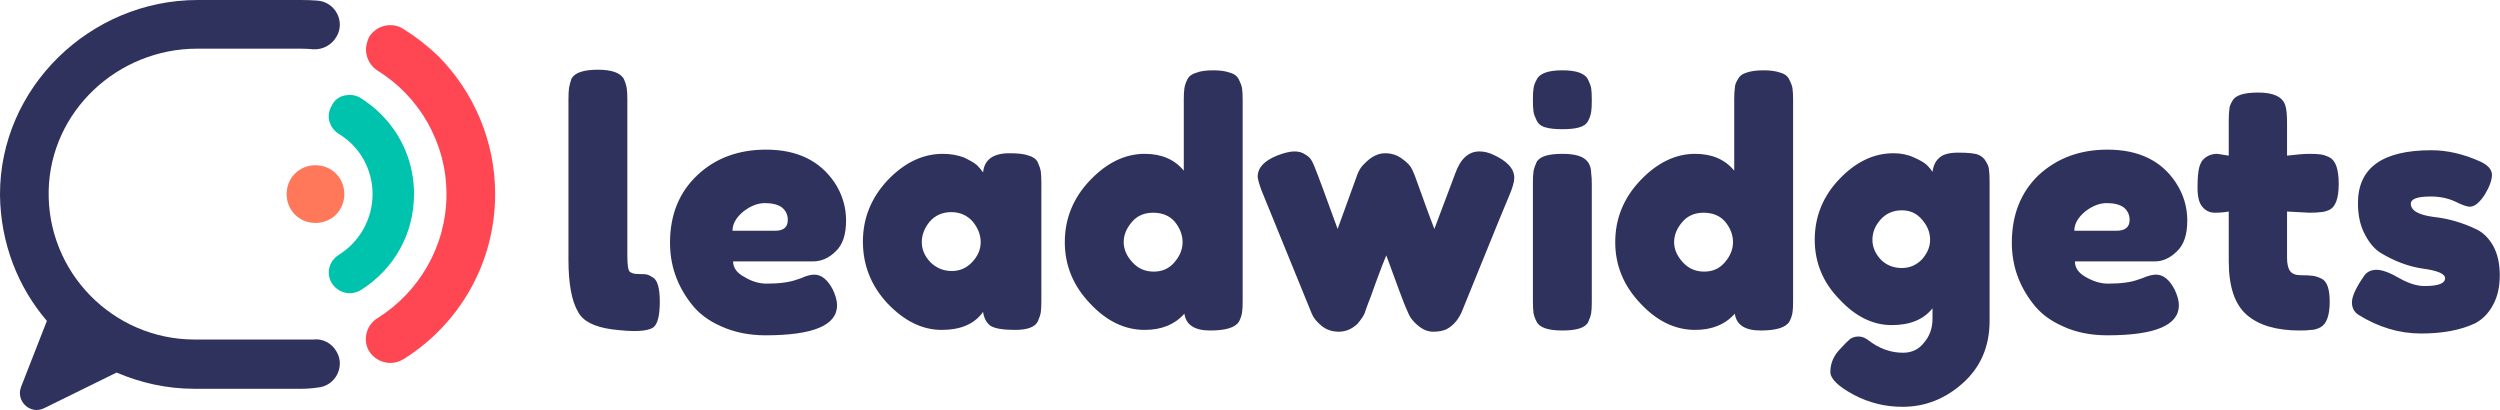
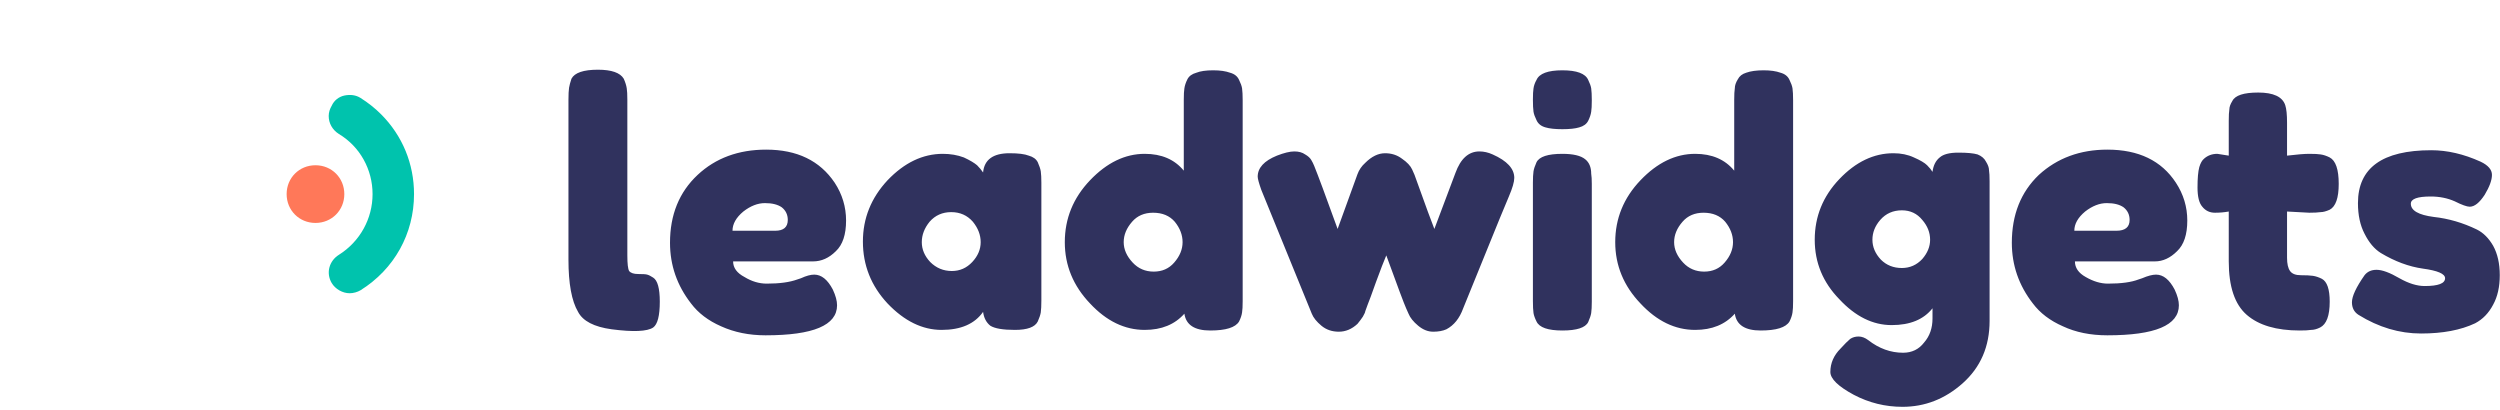
<svg xmlns="http://www.w3.org/2000/svg" width="5766" height="946" viewBox="0 0 5766 946" fill="none">
-   <path d="M776.125 810.783C765.038 791.379 744.249 780.292 722.074 783.064C712.834 783.064 703.595 783.064 694.355 783.064H449.047C260.561 783.064 108.109 627.837 112.267 439.347C116.425 256.402 271.648 112.262 454.59 112.262H694.355C703.595 112.262 712.834 112.724 722.074 113.648C744.249 115.034 765.038 103.947 776.125 84.543C796.914 49.894 773.353 4.158 731.775 1.386C719.764 0.462 707.291 0 694.355 0H455.976C207.896 0 -1.379 202.349 0.007 450.435C1.393 561.311 41.584 662.486 108.109 740.099L48.514 892.554C36.041 925.817 70.689 957.694 102.565 941.062L268.876 859.291C324.313 882.852 383.908 896.712 449.047 896.712H694.355C707.291 896.712 719.764 895.788 731.775 893.94C773.353 891.168 796.914 845.432 776.125 810.783Z" fill="#30325E" />
  <path d="M878.683 263.331C864.824 249.471 849.117 236.998 831.562 225.91C820.474 218.98 808.001 217.594 794.142 220.366C781.668 223.138 770.581 231.454 765.038 243.927C760.88 250.857 758.108 259.173 758.108 267.489C758.108 284.12 766.423 299.366 781.668 309.067C830.176 338.172 859.28 390.839 859.28 447.663C859.28 504.487 830.176 557.153 781.668 587.644C759.494 601.503 751.178 629.223 765.038 652.784C773.353 666.643 789.984 676.345 806.615 676.345C814.931 676.345 824.632 673.573 831.562 669.415C909.174 620.907 954.909 539.136 954.909 447.663C954.909 378.365 928.576 313.225 878.683 263.331Z" fill="#00C3AD" />
  <path d="M727.617 514.189C690.197 514.189 661.093 485.084 661.093 447.663C661.093 410.242 690.197 381.137 727.617 381.137C765.037 381.137 794.141 410.242 794.141 447.663C794.141 485.084 765.037 514.189 727.617 514.189Z" fill="#FF7859" />
-   <path d="M1142.01 447.662C1142.01 608.433 1057.47 749.8 929.962 828.8C920.26 834.343 910.559 837.115 900.857 837.115C881.454 837.115 862.051 827.413 850.964 809.396C835.719 783.063 845.42 748.414 871.753 733.169C965.996 673.573 1029.75 568.24 1029.75 447.662C1029.75 328.47 965.996 221.752 871.753 163.542C853.736 152.454 844.034 133.051 844.034 113.648C844.034 105.332 846.806 95.63 850.964 85.928C867.595 58.209 903.629 49.894 929.962 66.525C959.528 85.004 986.785 106.256 1011.73 130.279C1092.12 212.05 1142.01 324.312 1142.01 447.662Z" fill="#FF4653" />
  <path fill-rule="evenodd" clip-rule="evenodd" d="M1311.09 598.732V230.068C1311.09 218.057 1311.55 208.817 1312.48 202.349C1313.4 196.805 1315.25 189.876 1318.02 181.56C1325.41 167.7 1345.74 160.771 1379 160.771C1410.42 160.771 1430.28 167.7 1438.6 181.56C1442.29 189.876 1444.6 197.267 1445.53 203.735C1446.45 209.279 1446.91 218.057 1446.91 230.068V589.03C1446.91 608.433 1448.3 620.445 1451.07 625.065C1454.77 629.685 1461.7 631.995 1471.86 631.995C1482.95 631.995 1489.88 632.457 1492.65 633.381C1496.34 634.305 1500.96 636.615 1506.51 640.311C1516.67 646.778 1521.75 665.258 1521.75 695.749C1521.75 728.088 1516.67 747.953 1506.51 755.344C1492.65 764.584 1460.77 765.97 1410.88 759.503C1370.22 753.959 1344.35 740.561 1333.27 719.31C1318.48 694.362 1311.09 654.17 1311.09 598.732ZM1951.39 508.645C1951.39 540.984 1943.54 564.545 1927.83 579.329C1912.12 595.036 1894.57 602.89 1875.16 602.89H1690.84C1690.84 617.673 1699.61 629.685 1717.17 638.924C1733.8 649.088 1750.89 654.17 1768.45 654.17C1798.01 654.17 1821.57 650.936 1839.13 644.468L1847.44 641.697C1859.46 636.153 1869.62 633.381 1877.94 633.381C1894.57 633.381 1908.89 644.93 1920.9 668.03C1927.37 681.889 1930.6 693.901 1930.6 704.064C1930.6 750.263 1875.63 773.362 1765.68 773.362C1727.79 773.362 1693.61 766.432 1663.12 752.573C1633.55 739.637 1610.45 722.082 1593.82 699.906C1561.48 658.328 1545.31 611.667 1545.31 559.925C1545.31 495.247 1566.56 443.043 1609.07 403.312C1650.64 364.506 1703.31 345.102 1767.06 345.102C1838.21 345.102 1890.87 370.512 1925.06 421.33C1942.61 448.125 1951.39 477.23 1951.39 508.645ZM1689.45 532.206H1787.85C1807.25 532.206 1816.95 523.89 1816.95 507.259C1816.95 495.247 1812.33 485.546 1803.1 478.154C1793.86 471.686 1780.92 468.452 1764.29 468.452C1747.66 468.452 1731.03 474.92 1714.4 487.856C1697.77 501.715 1689.45 516.499 1689.45 532.206ZM2267.38 397.769C2270.15 368.202 2290.48 353.418 2328.36 353.418C2348.69 353.418 2363.47 355.266 2372.71 358.962C2382.87 361.734 2389.8 366.816 2393.5 374.207C2397.2 382.523 2399.51 389.453 2400.43 394.997C2401.35 401.464 2401.81 410.242 2401.81 421.33V692.977C2401.81 704.988 2401.35 714.228 2400.43 720.696C2399.51 726.239 2397.2 733.169 2393.5 741.485C2387.03 754.421 2369.48 760.888 2340.83 760.888C2313.12 760.888 2294.17 757.655 2284.01 751.187C2274.77 743.795 2269.23 733.169 2267.38 719.31C2247.98 747.029 2216.1 760.888 2171.75 760.888C2127.4 760.888 2085.82 740.561 2047.02 699.906C2009.14 659.252 1990.2 611.667 1990.2 557.153C1990.2 503.563 2009.14 456.441 2047.02 415.786C2085.82 375.131 2128.33 354.804 2174.52 354.804C2192.08 354.804 2208.25 357.576 2223.03 363.12C2236.89 369.588 2247.05 375.593 2253.52 381.137C2259.06 386.681 2263.68 392.225 2267.38 397.769ZM2126.02 558.539C2126.02 575.171 2132.48 590.416 2145.42 604.276C2159.28 618.135 2175.91 625.065 2195.31 625.065C2213.79 625.065 2229.5 618.135 2242.43 604.276C2255.37 590.416 2261.84 575.171 2261.84 558.539C2261.84 541.908 2255.83 526.2 2243.82 511.417C2230.88 496.633 2214.25 489.241 2193.93 489.241C2173.6 489.241 2156.97 496.633 2144.03 511.417C2132.02 526.2 2126.02 541.908 2126.02 558.539ZM2738.59 182.946C2742.29 175.554 2749.22 170.472 2759.38 167.7C2768.62 164.004 2781.56 162.157 2798.19 162.157C2813.9 162.157 2826.83 164.004 2837 167.7C2847.16 170.472 2854.09 176.016 2857.78 184.332C2861.48 191.723 2863.79 198.191 2864.71 203.735C2865.64 210.203 2866.1 219.443 2866.1 231.454V694.363C2866.1 706.374 2865.64 715.152 2864.71 720.696C2863.79 727.163 2861.48 734.093 2857.78 741.485C2849.47 755.344 2827.29 762.274 2791.26 762.274C2755.23 762.274 2735.36 749.339 2731.67 723.468C2709.49 748.415 2679 760.888 2640.19 760.888C2594 760.888 2551.96 740.561 2514.07 699.906C2475.27 659.252 2455.87 612.129 2455.87 558.539C2455.87 504.025 2475.27 456.441 2514.07 415.786C2552.88 375.131 2594.92 354.804 2640.19 354.804C2679 354.804 2709.03 367.74 2730.28 393.611V230.068C2730.28 218.057 2730.74 209.279 2731.67 203.735C2732.59 197.267 2734.9 190.338 2738.59 182.946ZM2612.48 605.662C2625.41 619.521 2641.58 626.451 2660.98 626.451C2680.39 626.451 2696.09 619.521 2708.1 605.662C2721.04 590.878 2727.51 575.171 2727.51 558.539C2727.51 541.908 2721.5 526.2 2709.49 511.417C2697.48 497.557 2680.85 490.627 2659.6 490.627C2639.27 490.627 2623.1 497.557 2611.09 511.417C2598.15 526.2 2591.69 541.908 2591.69 558.539C2591.69 575.171 2598.62 590.878 2612.48 605.662ZM3442.64 356.19C3475.91 370.974 3492.54 388.991 3492.54 410.242C3492.54 419.482 3488.38 433.803 3480.06 453.207C3471.75 472.61 3464.82 489.241 3459.28 503.101L3374.73 710.994C3366.42 734.093 3353.48 750.263 3335.93 759.503C3327.61 763.198 3317.45 765.046 3305.44 765.046C3293.43 765.046 3281.88 760.426 3270.79 751.187C3259.7 741.947 3252.31 732.707 3248.62 723.468L3243.07 710.994C3238.45 700.831 3223.21 660.176 3197.34 589.03C3191.79 601.966 3183.94 622.293 3173.78 650.012C3163.61 678.655 3157.14 696.211 3154.37 702.678C3151.6 710.07 3149.75 715.152 3148.83 717.924C3148.83 719.772 3146.98 723.93 3143.28 730.397C3139.59 735.941 3135.43 741.485 3130.81 747.029C3117.88 759.04 3103.55 765.046 3087.85 765.046C3072.14 765.046 3058.74 760.426 3047.66 751.187C3036.57 741.947 3029.18 732.707 3025.48 723.468L2909.06 437.961C2903.52 422.254 2900.75 412.09 2900.75 407.47C2900.75 387.143 2915.53 370.974 2945.1 358.962C2961.73 352.494 2975.13 349.26 2985.29 349.26C2995.45 349.26 3003.77 351.57 3010.24 356.19C3016.7 359.886 3021.32 364.044 3024.1 368.664C3026.87 373.283 3029.18 377.903 3031.03 382.523C3039.34 402.85 3057.36 451.359 3085.08 528.048L3130.81 401.926C3134.51 391.763 3140.51 382.985 3148.83 375.593C3163.61 360.81 3178.86 353.418 3194.56 353.418C3209.35 353.418 3222.28 357.576 3233.37 365.892C3245.38 374.207 3253.24 382.523 3256.93 390.839L3262.47 403.312C3288.35 475.382 3303.59 516.961 3308.21 528.048L3356.72 399.154C3368.73 365.892 3387.21 349.26 3412.15 349.26C3422.32 349.26 3432.48 351.57 3442.64 356.19ZM3535.5 694.363V421.33C3535.5 410.242 3535.96 401.464 3536.89 394.997C3537.81 389.453 3540.12 382.523 3543.82 374.207C3550.29 361.272 3570.15 354.804 3603.41 354.804C3628.36 354.804 3645.91 358.962 3656.08 367.277C3665.32 374.669 3669.94 385.757 3669.94 400.541C3670.86 406.084 3671.32 413.938 3671.32 424.102V695.749C3671.32 706.836 3670.86 715.614 3669.94 722.082C3669.01 727.625 3666.7 734.555 3663.01 742.871C3656.54 755.807 3636.67 762.274 3603.41 762.274C3570.15 762.274 3550.29 755.344 3543.82 741.485C3540.12 734.093 3537.81 727.625 3536.89 722.082C3535.96 715.614 3535.5 706.374 3535.5 694.363ZM3663.01 278.577C3659.31 285.968 3652.38 291.05 3642.22 293.822C3632.98 296.594 3620.04 297.98 3603.41 297.98C3586.78 297.98 3573.85 296.594 3564.61 293.822C3554.44 291.05 3547.51 285.506 3543.82 277.191C3540.12 269.799 3537.81 263.331 3536.89 257.787C3535.96 251.319 3535.5 242.08 3535.5 230.068C3535.5 218.057 3535.96 209.279 3536.89 203.735C3537.81 197.267 3540.12 190.799 3543.82 184.332C3550.29 169.548 3570.15 162.157 3603.41 162.157C3636.67 162.157 3656.54 169.548 3663.01 184.332C3666.7 191.723 3669.01 198.191 3669.94 203.735C3670.86 210.203 3671.32 219.443 3671.32 231.454C3671.32 243.466 3670.86 252.243 3669.94 257.787C3669.01 264.255 3666.7 271.185 3663.01 278.577ZM4008.1 182.946C4011.8 175.554 4018.27 170.472 4027.5 167.7C4037.67 164.004 4051.07 162.157 4067.7 162.157C4083.4 162.157 4096.34 164.004 4106.5 167.7C4116.67 170.472 4123.6 176.016 4127.29 184.332C4130.99 191.723 4133.3 198.191 4134.22 203.735C4135.15 210.203 4135.61 219.443 4135.61 231.454V694.363C4135.61 706.374 4135.15 715.152 4134.22 720.696C4133.3 727.163 4130.99 734.093 4127.29 741.485C4118.98 755.344 4096.8 762.274 4060.77 762.274C4024.73 762.274 4004.87 749.339 4001.17 723.468C3979 748.415 3948.51 760.888 3909.7 760.888C3863.5 760.888 3821.46 740.561 3783.58 699.906C3744.78 659.252 3725.37 612.129 3725.37 558.539C3725.37 504.025 3744.78 456.441 3783.58 415.786C3822.39 375.131 3864.43 354.804 3909.7 354.804C3948.51 354.804 3978.54 367.74 3999.79 393.611V230.068C3999.79 218.057 4000.25 209.279 4001.17 203.735C4001.17 197.267 4003.48 190.338 4008.1 182.946ZM3881.98 605.662C3894.92 619.521 3911.09 626.451 3930.49 626.451C3949.89 626.451 3965.6 619.521 3977.61 605.662C3990.55 590.878 3997.02 575.171 3997.02 558.539C3997.02 541.908 3991.01 526.2 3979 511.417C3966.99 497.557 3950.36 490.627 3929.1 490.627C3908.78 490.627 3892.61 497.557 3880.6 511.417C3867.66 526.2 3861.19 541.908 3861.19 558.539C3861.19 575.171 3868.12 590.878 3881.98 605.662ZM4457.14 734.555V710.994C4436.81 736.865 4405.4 749.801 4362.9 749.801C4319.47 749.801 4279.28 729.936 4242.32 690.205C4204.44 651.398 4185.5 605.662 4185.5 552.995C4185.5 499.405 4204.44 452.745 4242.32 413.014C4280.21 373.283 4321.78 353.418 4367.06 353.418C4384.61 353.418 4400.32 356.652 4414.18 363.12C4428.96 369.588 4439.13 375.593 4444.67 381.137C4450.21 386.681 4454.37 391.763 4457.14 396.383C4458.99 381.599 4464.53 370.512 4473.77 363.12C4482.09 355.728 4496.41 352.032 4516.74 352.032C4537.06 352.032 4551.85 353.418 4561.09 356.19C4570.33 359.886 4576.79 365.43 4580.49 372.821C4585.11 380.213 4587.42 386.681 4587.42 392.225C4588.34 397.769 4588.8 406.546 4588.8 418.558V740.099C4588.8 799.233 4568.02 847.28 4526.44 884.238C4485.78 920.273 4439.59 938.291 4387.85 938.291C4348.12 938.291 4310.7 929.051 4275.59 910.571C4239.55 891.168 4221.53 873.612 4221.53 857.905C4221.53 837.578 4229.39 819.56 4245.1 803.853C4254.33 793.689 4261.73 786.297 4267.27 781.678C4272.81 777.982 4279.28 776.134 4286.67 776.134C4294.06 776.134 4301.46 778.906 4308.85 784.45C4333.8 803.853 4360.59 813.555 4389.23 813.555C4409.56 813.555 4425.73 805.701 4437.74 789.993C4450.67 775.21 4457.14 756.73 4457.14 734.555ZM4318.55 552.995C4318.55 569.627 4325.02 584.872 4337.95 598.732C4350.89 611.667 4367.06 618.135 4386.46 618.135C4404.94 618.135 4420.65 611.205 4433.58 597.346C4445.59 583.486 4451.6 568.703 4451.6 552.995C4451.6 536.364 4445.59 521.118 4433.58 507.259C4421.57 492.475 4405.86 485.084 4386.46 485.084C4366.13 485.084 4349.5 492.475 4336.57 507.259C4324.56 521.118 4318.55 536.364 4318.55 552.995ZM5044.77 508.645C5044.77 540.984 5036.92 564.545 5021.21 579.329C5005.51 595.036 4988.41 602.89 4969.93 602.89H4785.61C4785.61 617.673 4793.92 629.685 4810.55 638.924C4828.11 649.088 4845.2 654.17 4861.83 654.17C4892.32 654.17 4915.88 650.936 4932.51 644.468L4940.83 641.697C4953.77 636.153 4964.39 633.381 4972.71 633.381C4989.34 633.381 5003.66 644.93 5015.67 668.03C5022.14 681.889 5025.37 693.901 5025.37 704.064C5025.37 750.263 4970.4 773.362 4860.45 773.362C4821.64 773.362 4787.45 766.432 4757.89 752.573C4728.32 739.637 4705.22 722.082 4688.59 699.906C4656.25 658.328 4640.08 611.667 4640.08 559.925C4640.08 495.247 4660.87 443.043 4702.45 403.312C4744.95 364.506 4797.62 345.102 4860.45 345.102C4932.51 345.102 4985.18 370.512 5018.44 421.33C5036 448.125 5044.77 477.23 5044.77 508.645ZM4784.22 532.206H4881.24C4901.56 532.206 4911.73 523.89 4911.73 507.259C4911.73 495.247 4907.11 485.546 4897.87 478.154C4888.63 471.686 4875.69 468.452 4859.06 468.452C4842.43 468.452 4825.8 474.92 4809.17 487.856C4792.54 501.715 4784.22 516.499 4784.22 532.206ZM5326.12 490.627L5274.84 487.856V594.574C5274.84 608.433 5277.15 618.597 5281.77 625.065C5286.39 631.533 5294.7 634.767 5306.71 634.767C5318.73 634.767 5327.97 635.228 5334.43 636.152C5340.9 637.076 5347.83 639.386 5355.22 643.082C5367.23 649.55 5373.24 667.106 5373.24 695.749C5373.24 728.088 5365.85 747.953 5351.06 755.344C5343.67 759.04 5336.74 760.888 5330.27 760.888C5324.73 761.812 5315.95 762.274 5303.94 762.274C5250.35 762.274 5209.7 750.263 5181.98 726.239C5154.26 702.216 5140.4 661.1 5140.4 602.89V487.856C5130.24 489.704 5119.61 490.627 5108.53 490.627C5096.52 490.627 5086.81 486.008 5079.42 476.768C5072.03 468.452 5068.34 453.669 5068.34 432.417C5068.34 411.166 5069.72 395.459 5072.49 385.295C5075.26 376.055 5078.96 369.588 5083.58 365.892C5091.9 358.5 5102.06 354.804 5114.07 354.804L5140.4 358.962V278.577C5140.4 266.565 5140.87 257.787 5141.79 252.244C5141.79 246.7 5144.1 240.232 5148.72 232.84C5155.19 219.904 5175.05 213.437 5208.31 213.437C5243.42 213.437 5264.21 223.138 5270.68 242.542C5273.45 250.857 5274.84 264.255 5274.84 282.734V358.962C5297.94 356.19 5315.03 354.804 5326.12 354.804C5338.13 354.804 5346.91 355.266 5352.45 356.19C5358.92 357.114 5365.85 359.424 5373.24 363.12C5387.1 370.512 5394.03 390.839 5394.03 424.102C5394.03 456.441 5387.1 476.306 5373.24 483.698C5364.92 487.394 5357.99 489.241 5352.45 489.241C5345.98 490.165 5337.2 490.627 5326.12 490.627ZM5439.76 726.239C5429.6 719.772 5424.52 710.07 5424.52 697.135C5424.52 683.275 5434.22 662.486 5453.62 634.767C5460.09 626.451 5469.33 622.293 5481.34 622.293C5494.28 622.293 5511.83 628.761 5534.01 641.697C5555.26 653.708 5574.66 659.714 5592.21 659.714C5623.63 659.714 5639.34 653.708 5639.34 641.697C5639.34 631.533 5622.24 624.141 5588.06 619.521C5555.72 614.901 5523.38 602.89 5491.04 583.486C5476.26 574.247 5463.79 559.463 5453.62 539.136C5443.46 519.733 5438.38 496.171 5438.38 468.452C5438.38 387.143 5494.74 346.488 5607.46 346.488C5644.42 346.488 5682.3 355.266 5721.11 372.821C5738.66 381.137 5747.44 391.301 5747.44 403.312C5747.44 415.324 5741.89 430.57 5730.81 449.049C5718.8 467.528 5707.25 476.768 5696.16 476.768C5689.69 476.768 5678.14 472.61 5661.51 464.294C5644.88 456.902 5626.4 453.207 5606.07 453.207C5575.58 453.207 5560.34 458.751 5560.34 469.838C5560.34 485.546 5577.89 495.709 5613 500.329C5647.19 504.025 5680.45 513.727 5712.79 529.434C5727.57 536.826 5740.05 549.3 5750.21 566.855C5760.37 585.334 5765.46 607.972 5765.46 634.767C5765.46 661.562 5760.37 684.199 5750.21 702.678C5740.05 722.082 5726.19 736.403 5708.63 745.643C5675.37 761.351 5633.79 769.204 5583.9 769.204C5534.01 769.204 5485.96 754.882 5439.76 726.239Z" fill="#30325E" />
</svg>